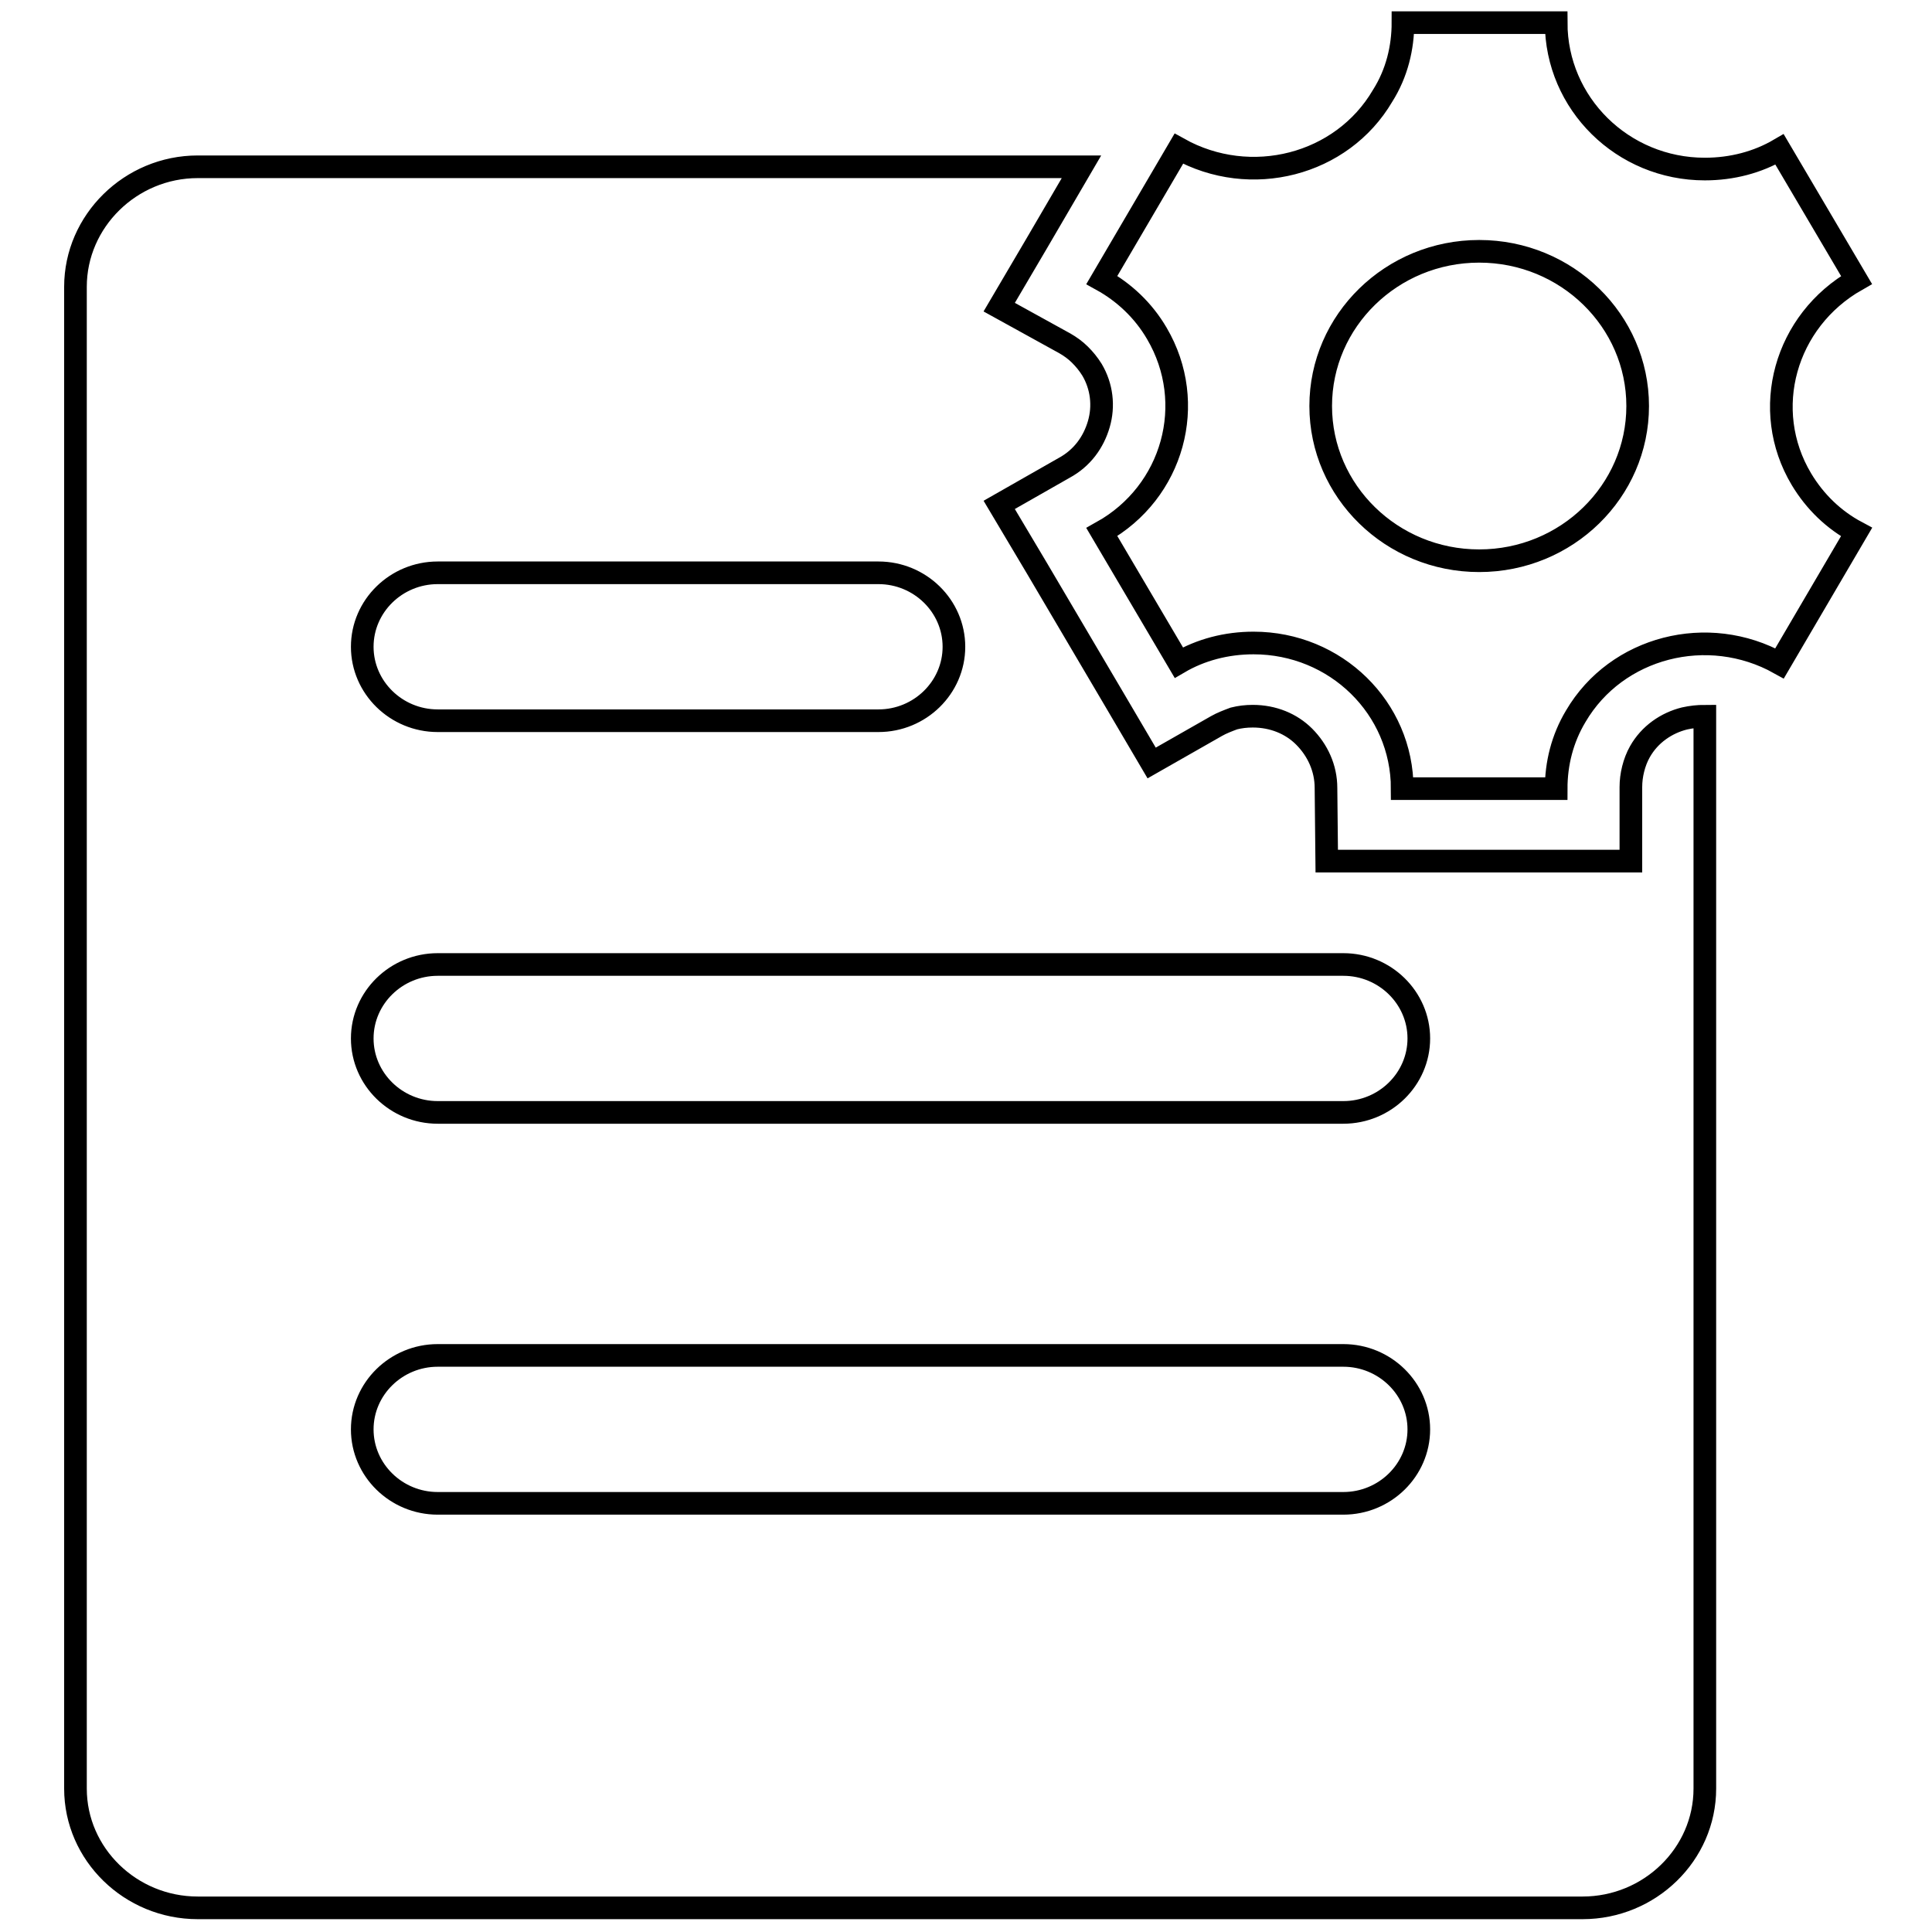
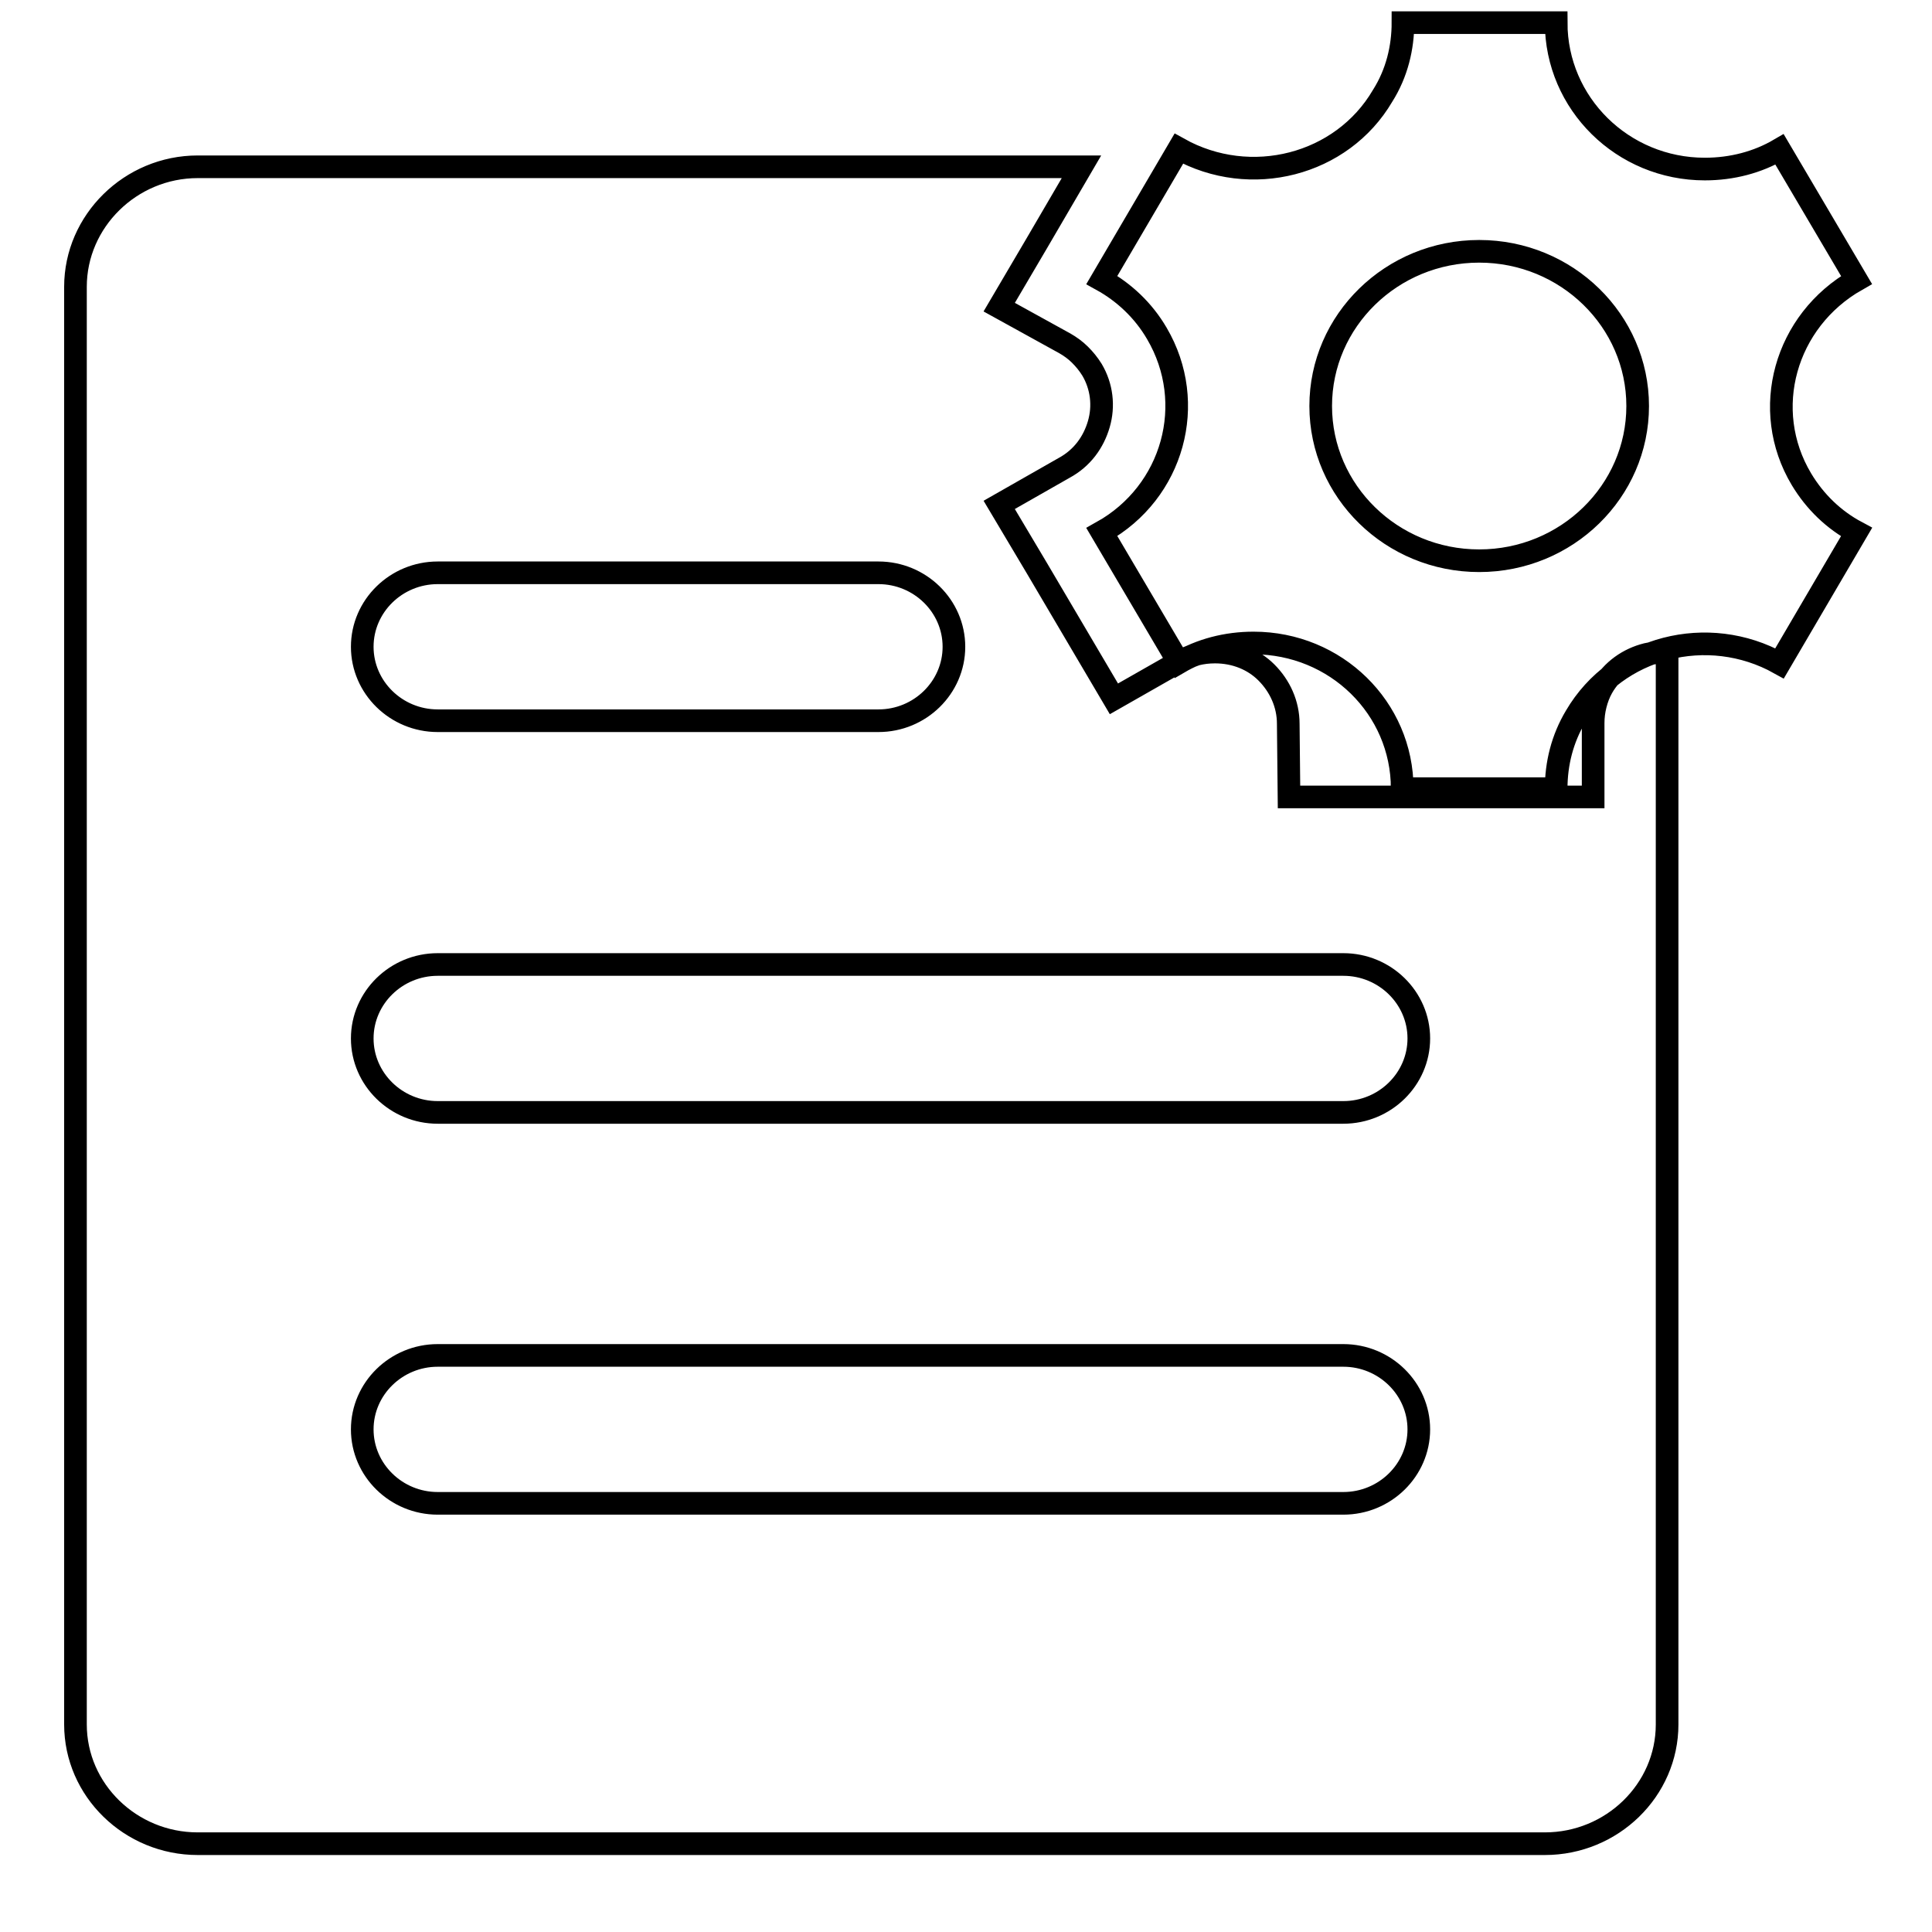
<svg xmlns="http://www.w3.org/2000/svg" version="1.1" x="0px" y="0px" viewBox="0 0 256 256" enable-background="new 0 0 256 256" xml:space="preserve">
  <g>
    <g>
-       <path stroke-width="3" fill-opacity="0" stroke="#000000" d="M238.7,63.5c-5.5-9.2-2.2-21,7.3-26.4l-10.2-17.3c-2.9,1.7-6.3,2.6-9.9,2.6c-10.9,0-19.7-8.7-19.7-19.4h-20.3c0,3.3-0.8,6.7-2.7,9.7c-5.4,9.2-17.5,12.3-27,7L146,37.1c2.9,1.6,5.5,4,7.3,7.1c5.4,9.2,2.2,21-7.3,26.3l10.2,17.3c2.9-1.7,6.3-2.6,9.9-2.6c10.9,0,19.7,8.6,19.7,19.3h20.4c0-3.3,0.8-6.6,2.6-9.6c5.4-9.2,17.5-12.3,27-7L246,70.5C243,68.9,240.5,66.5,238.7,63.5L238.7,63.5L238.7,63.5L238.7,63.5z M26.2,22.1h117.1l-5.9,10.1l-5,8.5l8.7,4.8c0.7,0.4,1.4,0.9,2,1.5c0.6,0.6,1.1,1.2,1.6,2c1.3,2.2,1.6,4.8,0.9,7.2c-0.7,2.4-2.2,4.5-4.6,5.8l-8.6,4.9l5,8.4l10.2,17.3l5,8.5l8.6-4.9c0.7-0.4,1.5-0.7,2.3-1c0.8-0.2,1.6-0.3,2.5-0.3c2.7,0,5.1,1,6.8,2.7c1.8,1.8,2.9,4.2,2.9,6.8l0.1,9.7h9.9h20.4h10l0-9.8c0-0.8,0.1-1.6,0.3-2.4v0c0.2-0.8,0.5-1.6,0.9-2.3h0c1.3-2.3,3.5-3.8,5.9-4.4c0.9-0.2,1.8-0.3,2.7-0.3v142.1c0,8.7-7.3,15.8-16.2,15.8H26.2c-8.9,0-16.2-7.1-16.2-15.8V38C10,29.3,17.3,22.1,26.2,22.1L26.2,22.1L26.2,22.1z M58,179.6c-5.5,0-10,4.4-10,9.8s4.5,9.8,10,9.8h120c5.5,0,10-4.4,10-9.8s-4.5-9.8-10-9.8H58L58,179.6L58,179.6z M58,127.8c-5.5,0-10,4.4-10,9.8c0,5.4,4.5,9.8,10,9.8h120c5.5,0,10-4.4,10-9.8c0-5.4-4.5-9.8-10-9.8H58L58,127.8L58,127.8z M58,75.9c-5.5,0-10,4.4-10,9.8c0,5.4,4.5,9.8,10,9.8h58.4c5.5,0,10-4.4,10-9.8c0-5.4-4.5-9.8-10-9.8H58L58,75.9L58,75.9z M196,74.3c-11.6,0-21-9.2-21-20.5c0-11.3,9.4-20.5,21-20.5c11.6,0,21,9.2,21,20.5C217,65.1,207.6,74.3,196,74.3L196,74.3z" />
+       <path stroke-width="3" fill-opacity="0" stroke="#000000" d="M238.7,63.5c-5.5-9.2-2.2-21,7.3-26.4l-10.2-17.3c-2.9,1.7-6.3,2.6-9.9,2.6c-10.9,0-19.7-8.7-19.7-19.4h-20.3c0,3.3-0.8,6.7-2.7,9.7c-5.4,9.2-17.5,12.3-27,7L146,37.1c2.9,1.6,5.5,4,7.3,7.1c5.4,9.2,2.2,21-7.3,26.3l10.2,17.3c2.9-1.7,6.3-2.6,9.9-2.6c10.9,0,19.7,8.6,19.7,19.3h20.4c0-3.3,0.8-6.6,2.6-9.6c5.4-9.2,17.5-12.3,27-7L246,70.5C243,68.9,240.5,66.5,238.7,63.5L238.7,63.5L238.7,63.5L238.7,63.5z M26.2,22.1h117.1l-5.9,10.1l-5,8.5l8.7,4.8c0.7,0.4,1.4,0.9,2,1.5c0.6,0.6,1.1,1.2,1.6,2c1.3,2.2,1.6,4.8,0.9,7.2c-0.7,2.4-2.2,4.5-4.6,5.8l-8.6,4.9l5,8.4l10.2,17.3l8.6-4.9c0.7-0.4,1.5-0.7,2.3-1c0.8-0.2,1.6-0.3,2.5-0.3c2.7,0,5.1,1,6.8,2.7c1.8,1.8,2.9,4.2,2.9,6.8l0.1,9.7h9.9h20.4h10l0-9.8c0-0.8,0.1-1.6,0.3-2.4v0c0.2-0.8,0.5-1.6,0.9-2.3h0c1.3-2.3,3.5-3.8,5.9-4.4c0.9-0.2,1.8-0.3,2.7-0.3v142.1c0,8.7-7.3,15.8-16.2,15.8H26.2c-8.9,0-16.2-7.1-16.2-15.8V38C10,29.3,17.3,22.1,26.2,22.1L26.2,22.1L26.2,22.1z M58,179.6c-5.5,0-10,4.4-10,9.8s4.5,9.8,10,9.8h120c5.5,0,10-4.4,10-9.8s-4.5-9.8-10-9.8H58L58,179.6L58,179.6z M58,127.8c-5.5,0-10,4.4-10,9.8c0,5.4,4.5,9.8,10,9.8h120c5.5,0,10-4.4,10-9.8c0-5.4-4.5-9.8-10-9.8H58L58,127.8L58,127.8z M58,75.9c-5.5,0-10,4.4-10,9.8c0,5.4,4.5,9.8,10,9.8h58.4c5.5,0,10-4.4,10-9.8c0-5.4-4.5-9.8-10-9.8H58L58,75.9L58,75.9z M196,74.3c-11.6,0-21-9.2-21-20.5c0-11.3,9.4-20.5,21-20.5c11.6,0,21,9.2,21,20.5C217,65.1,207.6,74.3,196,74.3L196,74.3z" />
    </g>
  </g>
</svg>